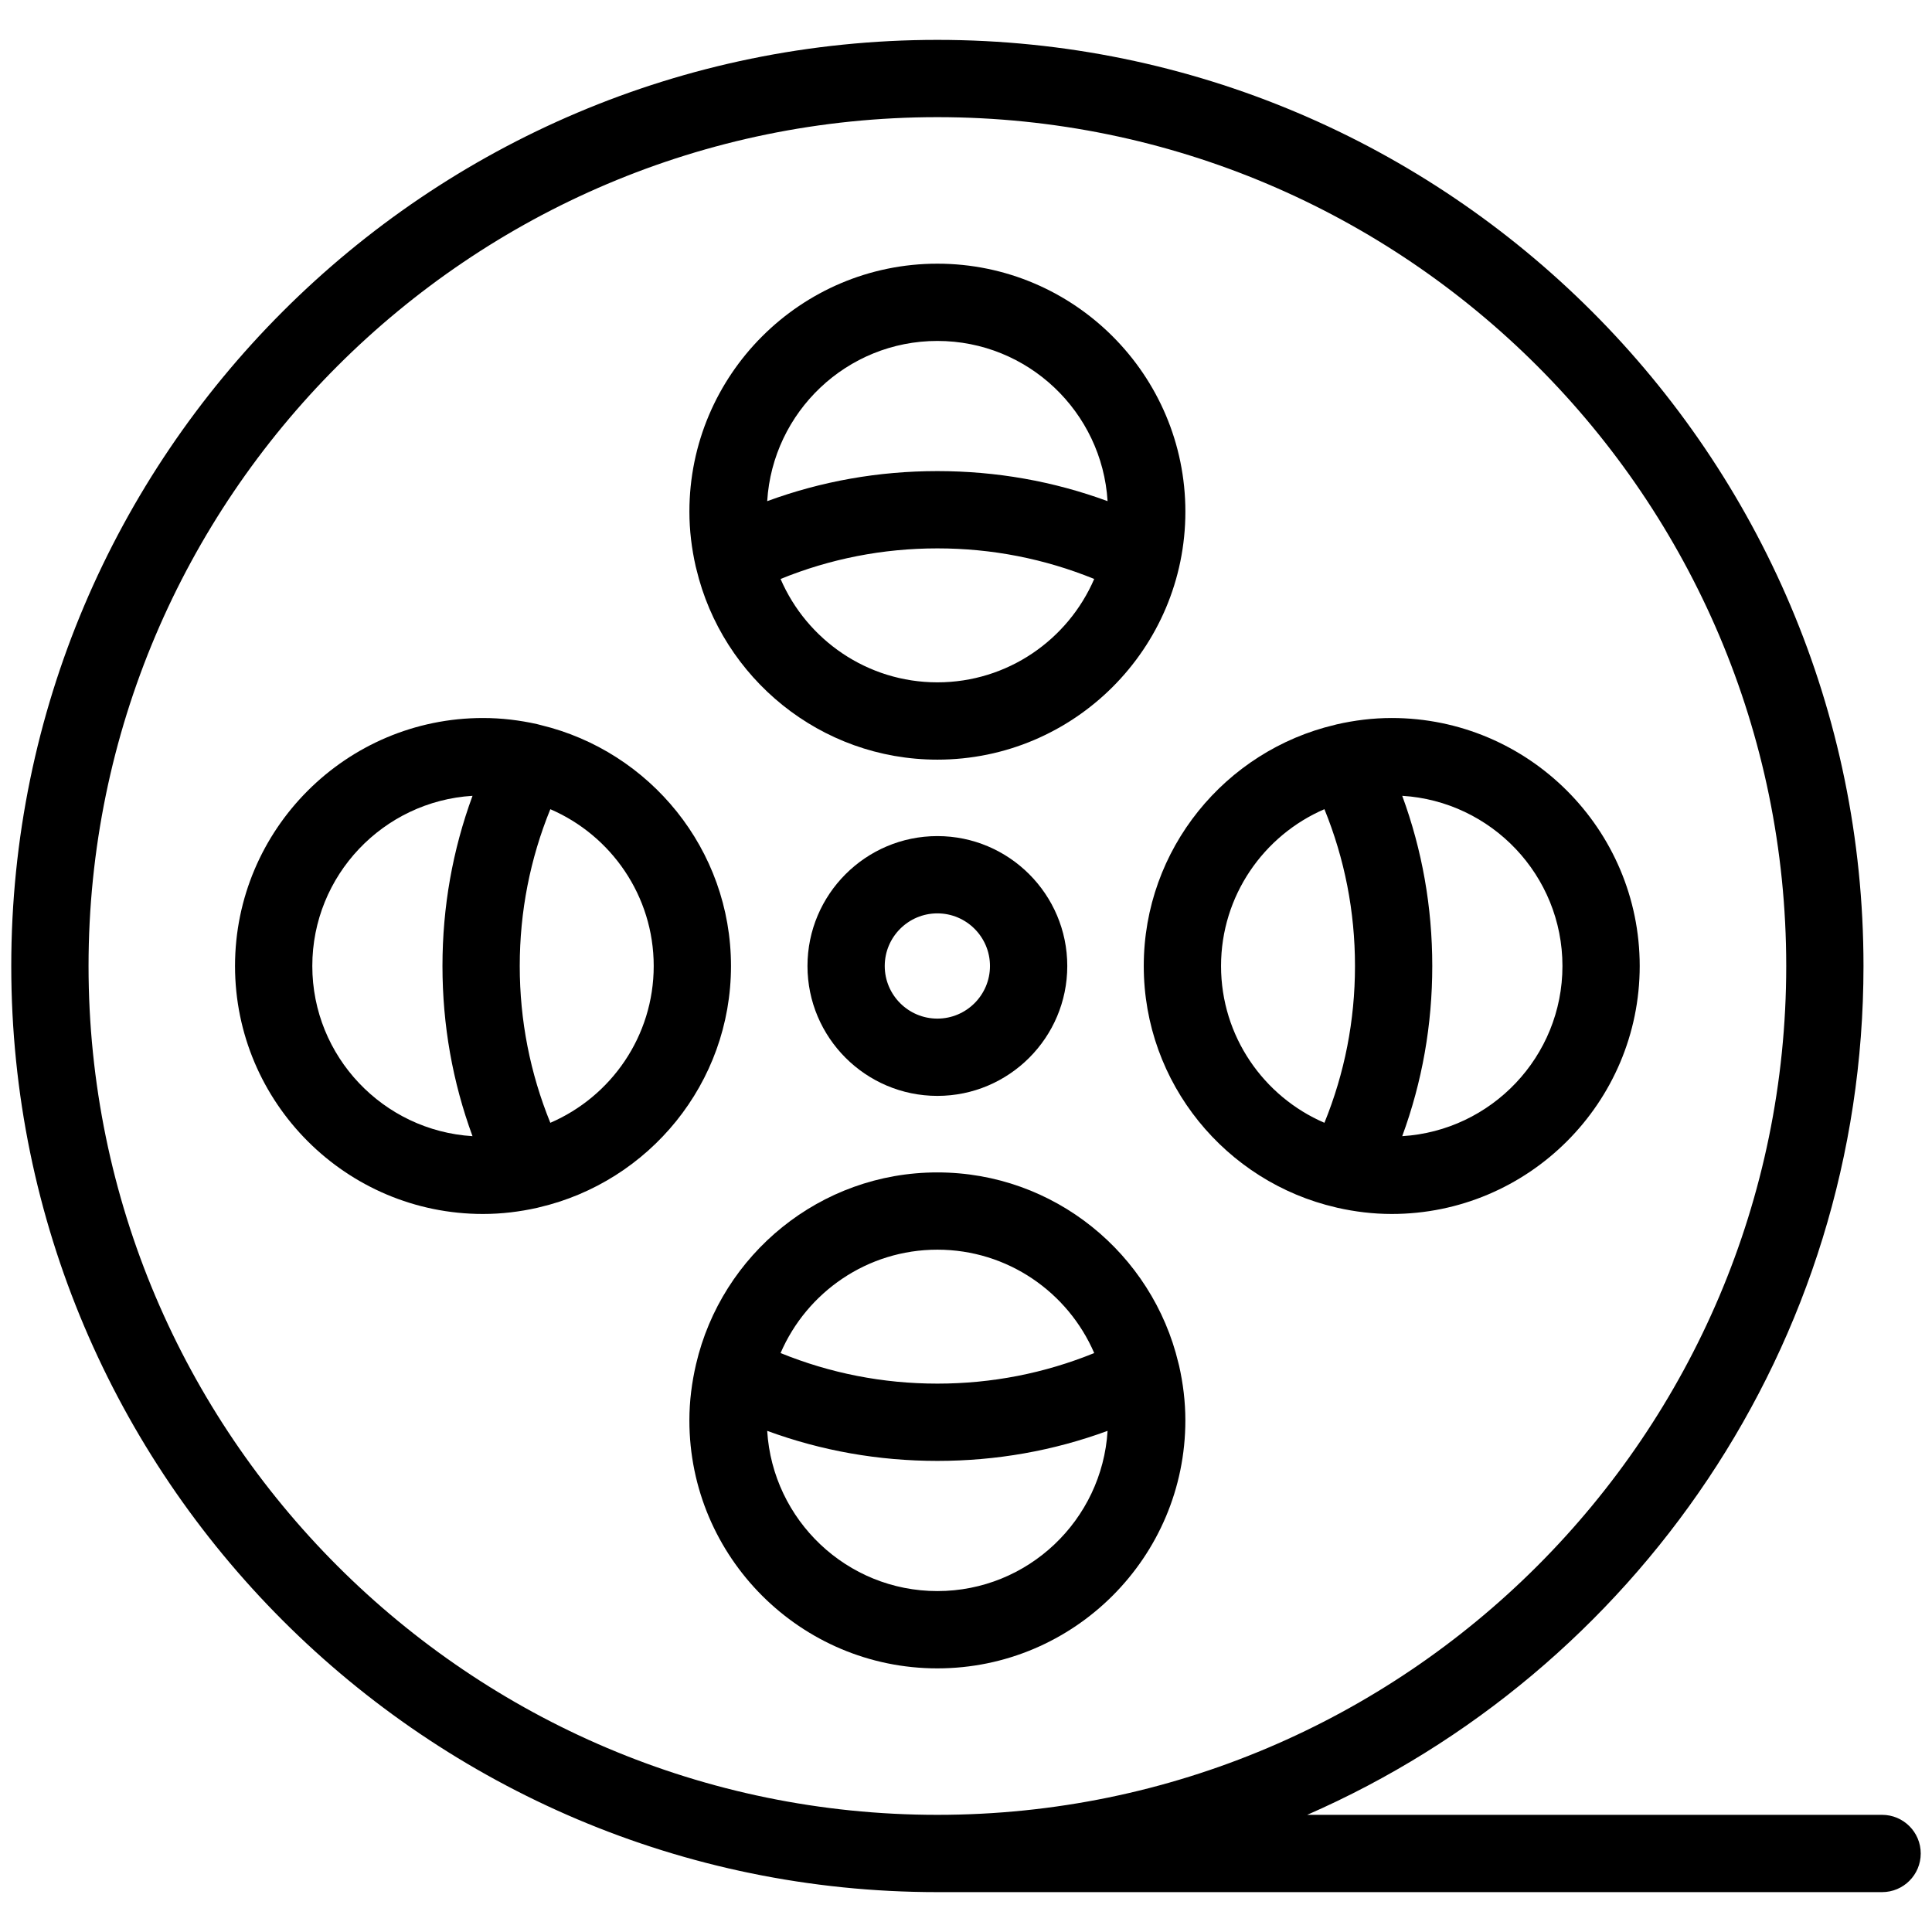
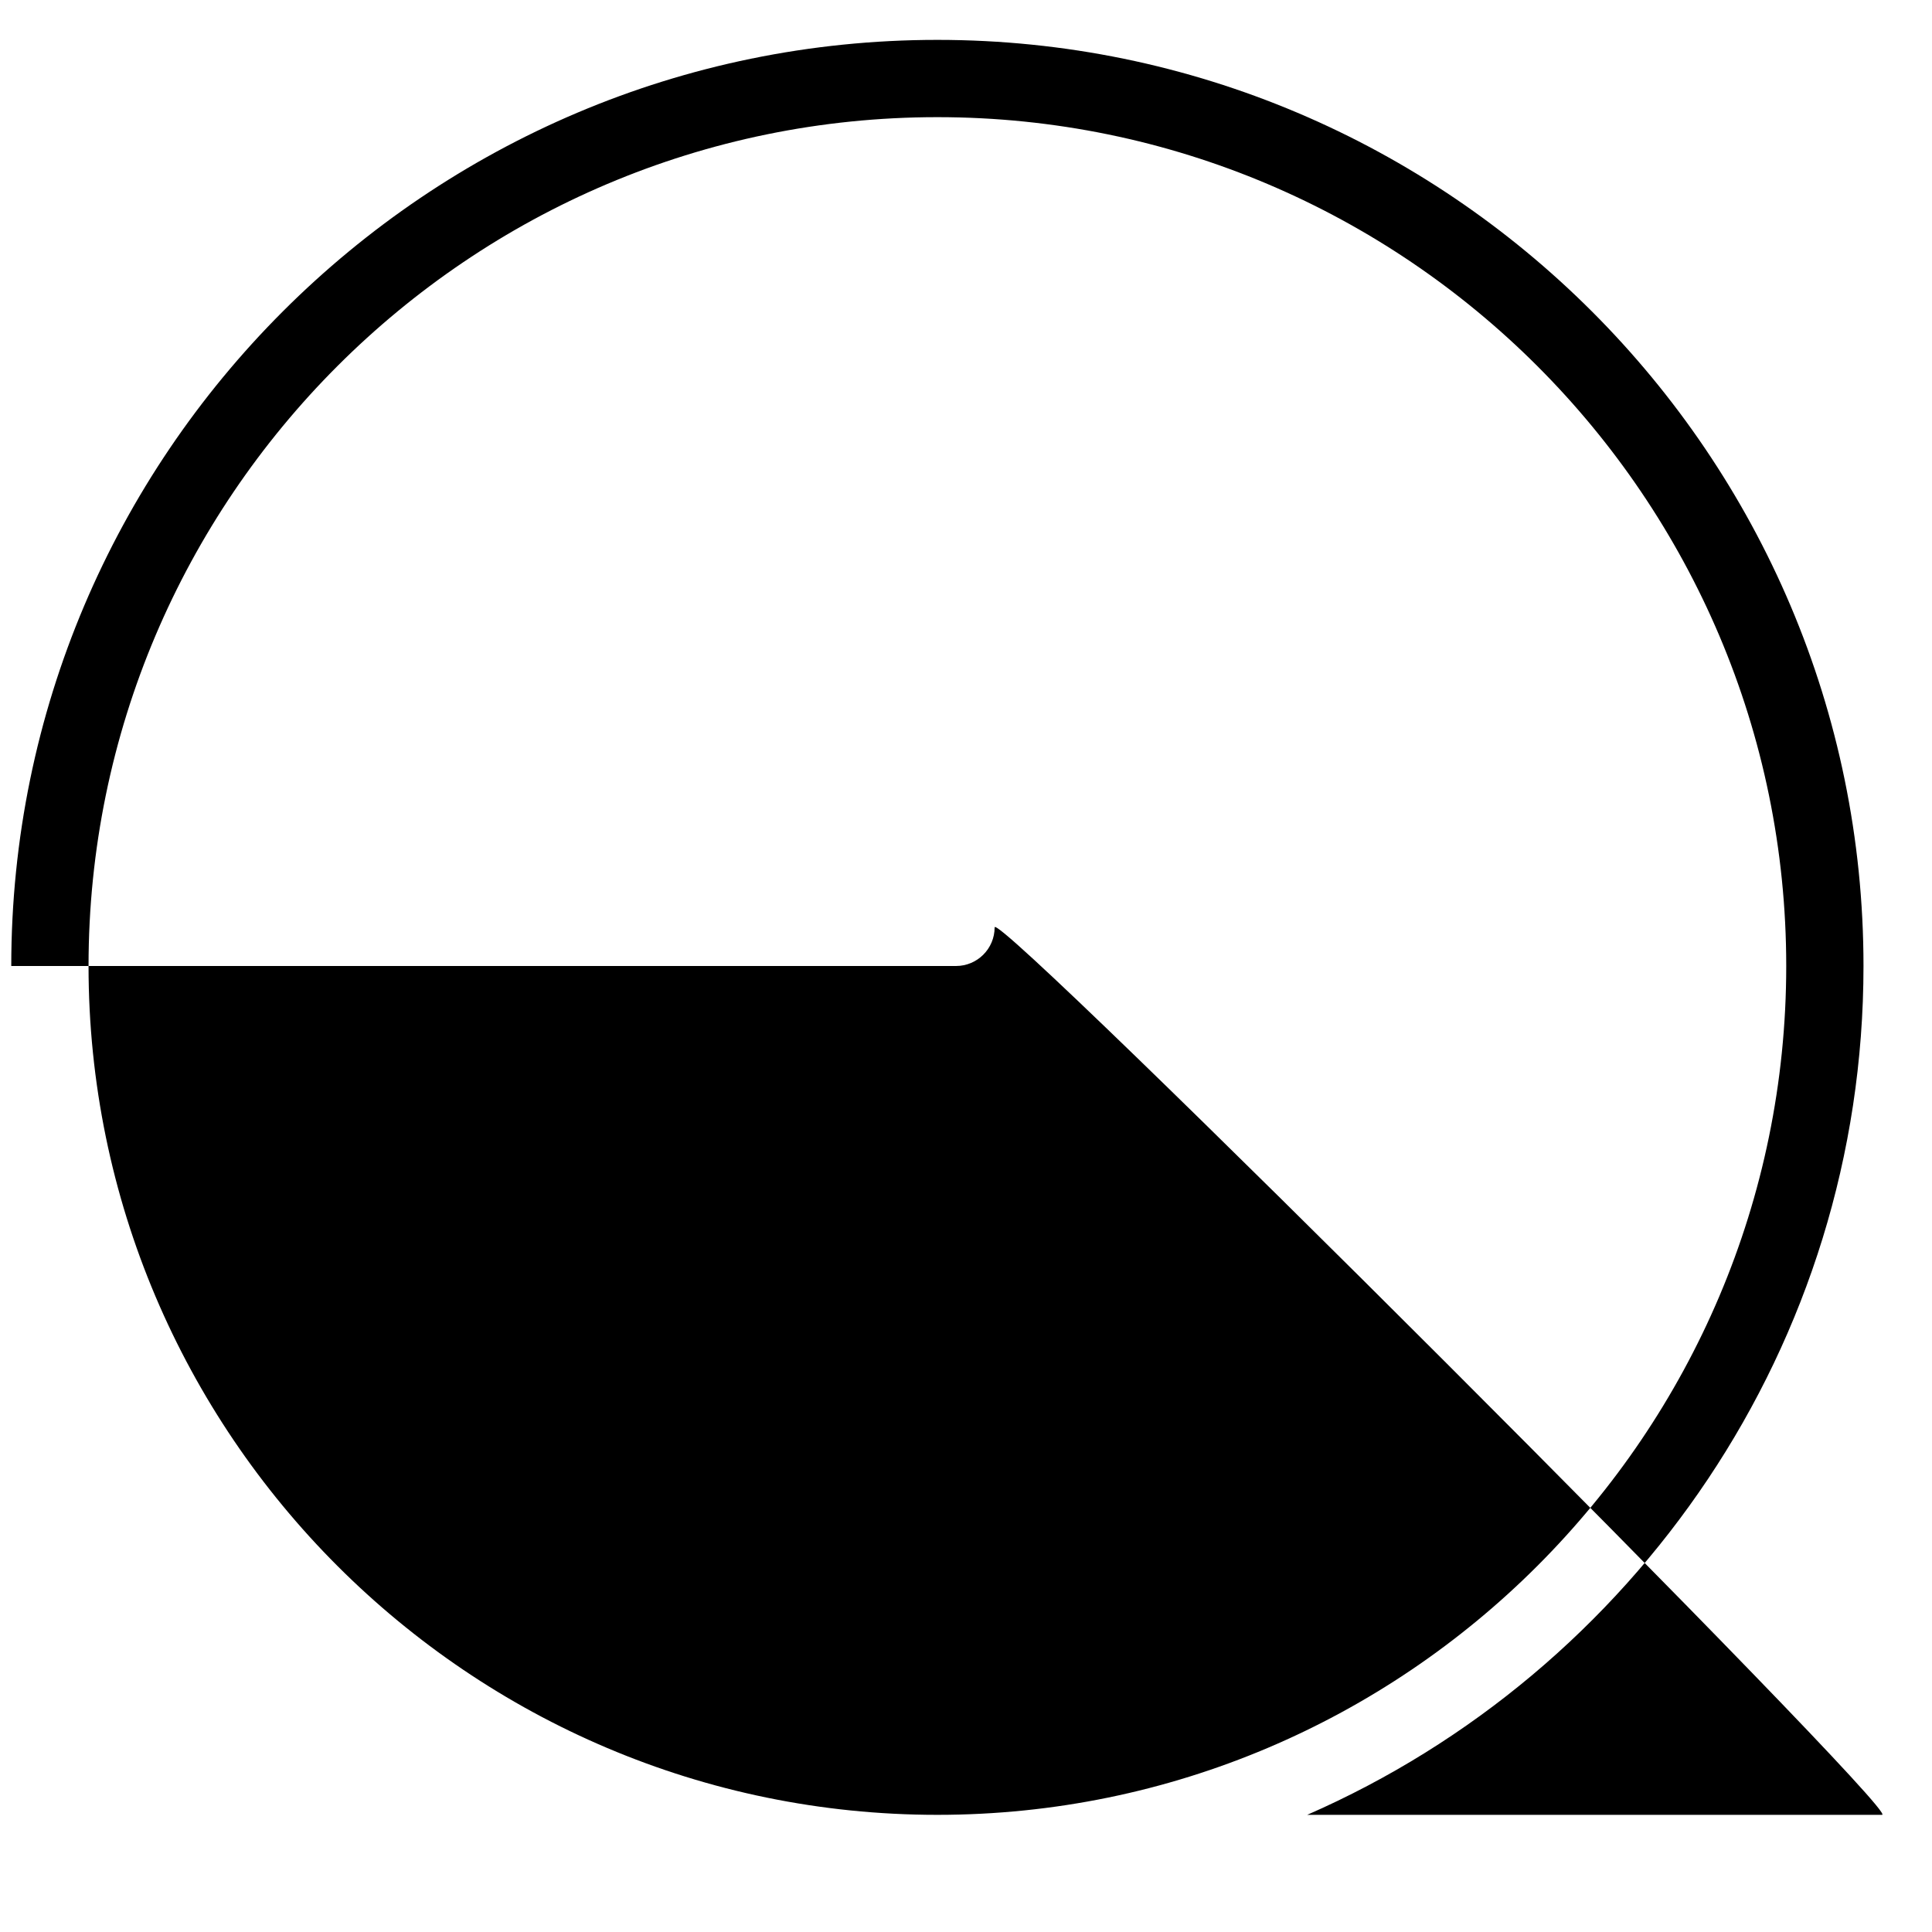
<svg xmlns="http://www.w3.org/2000/svg" version="1.1" x="0px" y="0px" viewBox="0 0 100 100" enable-background="new 0 0 100 100" xml:space="preserve">
-   <path d="M97.417,93.936H67.66C84.59,86.53,96.454,69.629,96.454,50c0-26.432-21.504-47.936-47.937-47.936  C22.086,2.064,0.583,23.568,0.583,50s21.503,47.936,47.935,47.936h48.899c1.104,0,2-0.896,2-2S98.521,93.936,97.417,93.936z   M4.583,50c0-24.226,19.709-43.936,43.935-43.936c24.227,0,43.937,19.709,43.937,43.936c0,24.227-19.71,43.936-43.937,43.936  C24.292,93.936,4.583,74.227,4.583,50z" />
-   <path d="M61.354,73.518c0-0.971-0.118-1.913-0.323-2.823c-0.011-0.05-0.023-0.1-0.038-0.149c-1.347-5.646-6.422-9.862-12.475-9.862  c-6.076,0-11.169,4.249-12.491,9.928c0,0.001,0,0.002-0.001,0.004c-0.217,0.935-0.344,1.903-0.344,2.903  c0,7.078,5.758,12.836,12.836,12.836C55.597,86.354,61.354,80.596,61.354,73.518z M48.519,64.683c3.635,0,6.762,2.207,8.117,5.351  c-2.57,1.045-5.292,1.582-8.117,1.582c-2.826,0-5.547-0.537-8.117-1.582C41.757,66.89,44.884,64.683,48.519,64.683z M39.71,74.061  c2.806,1.031,5.758,1.555,8.809,1.555s6.002-0.523,8.809-1.555c-0.283,4.619-4.12,8.293-8.809,8.293  C43.83,82.354,39.993,78.68,39.71,74.061z" />
-   <path d="M37.836,50c0-6.043-4.204-11.111-9.837-12.468c-0.068-0.021-0.136-0.039-0.204-0.053c-0.901-0.201-1.834-0.315-2.795-0.315  c-7.077,0-12.835,5.758-12.835,12.836c0,7.077,5.758,12.835,12.835,12.835c0.963,0,1.897-0.115,2.8-0.317  c0.036-0.007,0.071-0.018,0.107-0.027C33.587,61.168,37.836,56.076,37.836,50z M33.836,50c0,3.635-2.208,6.762-5.351,8.116  c-1.045-2.571-1.583-5.292-1.583-8.116c0-2.825,0.537-5.546,1.583-8.116C31.629,43.239,33.836,46.366,33.836,50z M16.165,50  c0-4.689,3.674-8.526,8.293-8.809c-1.032,2.807-1.556,5.758-1.556,8.809c0,3.05,0.523,6.001,1.555,8.808  C19.839,58.524,16.165,54.688,16.165,50z" />
-   <path d="M59.201,50c0,6.084,4.26,11.182,9.949,12.496c0.024,0.006,0.047,0.013,0.071,0.018c0.907,0.204,1.847,0.321,2.814,0.321  c7.078,0,12.836-5.758,12.836-12.835c0-7.078-5.758-12.836-12.836-12.836c-0.981,0-1.935,0.121-2.854,0.331  c-0.031,0.008-0.063,0.015-0.095,0.025C63.43,38.857,59.201,43.938,59.201,50z M63.201,50c0-3.635,2.207-6.762,5.351-8.117  c1.045,2.57,1.582,5.291,1.582,8.117c0,2.825-0.537,5.546-1.582,8.116C65.408,56.762,63.201,53.635,63.201,50z M80.872,50  c0,4.688-3.674,8.524-8.293,8.808c1.031-2.807,1.555-5.757,1.555-8.808s-0.523-6.002-1.555-8.809  C77.198,41.475,80.872,45.311,80.872,50z" />
-   <path d="M36.042,29.447c1.344,5.651,6.421,9.872,12.477,9.872c7.078,0,12.836-5.758,12.836-12.836  c0-7.077-5.758-12.835-12.836-12.835c-7.078,0-12.836,5.758-12.836,12.835c0,0.975,0.119,1.922,0.326,2.835  C36.019,29.361,36.029,29.404,36.042,29.447z M48.519,35.318c-3.635,0-6.762-2.208-8.117-5.351c2.571-1.046,5.292-1.583,8.117-1.583  s5.547,0.537,8.117,1.583C55.281,33.111,52.153,35.318,48.519,35.318z M48.519,17.647c4.688,0,8.525,3.673,8.809,8.292  c-2.808-1.032-5.759-1.555-8.809-1.555s-6.001,0.524-8.809,1.556C39.993,21.321,43.83,17.647,48.519,17.647z" />
-   <path d="M41.795,50c0,3.707,3.016,6.723,6.724,6.723c3.707,0,6.723-3.016,6.723-6.723c0-3.708-3.016-6.724-6.723-6.724  C44.811,43.276,41.795,46.292,41.795,50z M51.241,50c0,1.501-1.221,2.723-2.723,2.723c-1.502,0-2.724-1.222-2.724-2.723  c0-1.502,1.222-2.724,2.724-2.724C50.02,47.276,51.241,48.498,51.241,50z" />
+   <path d="M97.417,93.936H67.66C84.59,86.53,96.454,69.629,96.454,50c0-26.432-21.504-47.936-47.937-47.936  C22.086,2.064,0.583,23.568,0.583,50h48.899c1.104,0,2-0.896,2-2S98.521,93.936,97.417,93.936z   M4.583,50c0-24.226,19.709-43.936,43.935-43.936c24.227,0,43.937,19.709,43.937,43.936c0,24.227-19.71,43.936-43.937,43.936  C24.292,93.936,4.583,74.227,4.583,50z" />
</svg>